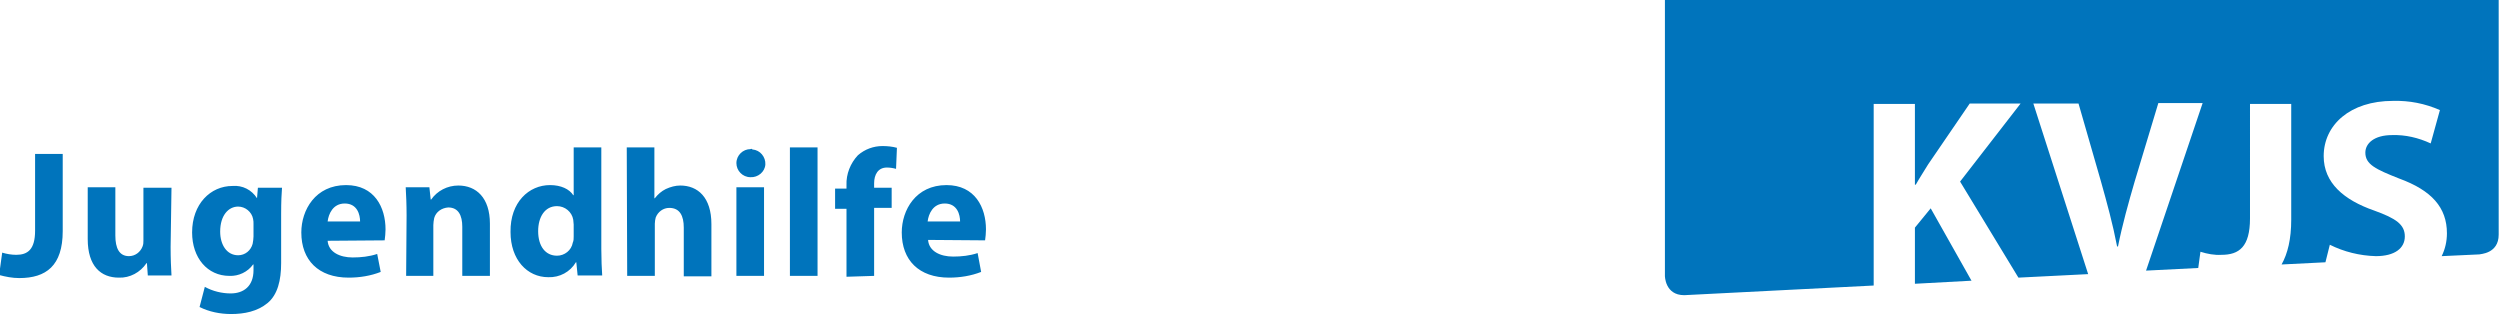
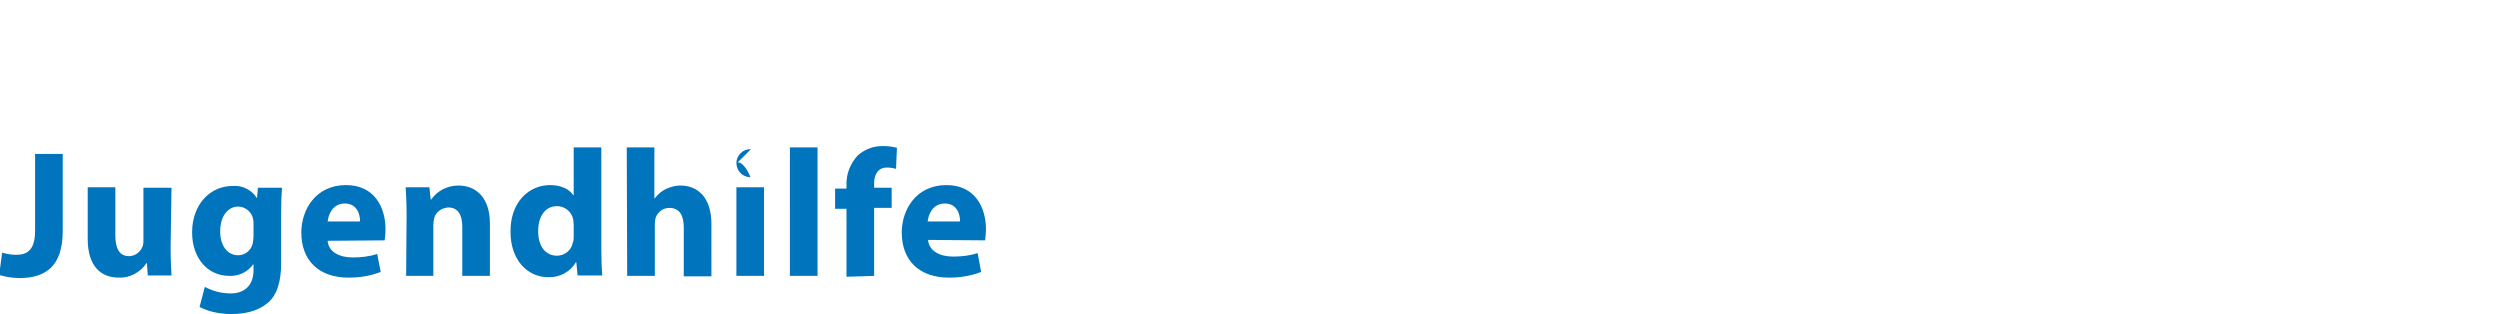
<svg xmlns="http://www.w3.org/2000/svg" version="1.1" id="Layer_1" x="0px" y="0px" viewBox="0 0 570 71.6" style="enable-background:new 0 0 570 71.6;" xml:space="preserve">
  <style type="text/css">
	.st0{fill:#0074BC;}
</style>
  <g>
-     <path class="st0" d="M440.2,47.5l-3.6,4.4v12.8l12.9-0.7L440.2,47.5z M569.7,53.5V0H379.6v62.9c0,0,0,4.4,4.4,4.4l43.2-2.2V23.7   h9.4v18.4h0.2c0.9-1.6,1.9-3.1,2.8-4.6l9.5-13.9h11.6l-13.8,17.8l13.3,21.9l15.9-0.8l-12.5-38.9h10.3l5.1,17.7   c1.4,5,2.7,9.7,3.7,14.9h0.2c1-5,2.4-10,3.8-14.8l5.4-17.9h10.1l-12.9,38.2l11.9-0.6l0.5-3.7c1.6,0.5,3.2,0.8,4.8,0.7   c4,0,6.5-1.8,6.5-8.3V23.7h9.4v26.4c0,4.4-0.8,7.7-2.2,10.2l10-0.5l1-4c3.2,1.6,6.8,2.5,10.5,2.6c4.3,0,6.6-1.8,6.6-4.5   c0-2.7-2-4.1-7-5.9c-6.9-2.4-11.5-6.3-11.5-12.4c0-7.1,6-12.6,15.8-12.6c3.7-0.1,7.3,0.6,10.7,2.1l-2.1,7.6c-2.8-1.3-5.8-2-8.8-1.9   c-4.1,0-6.1,1.9-6.1,4c0,2.7,2.4,3.8,7.7,5.9c7.4,2.7,10.9,6.6,10.9,12.5c0,1.8-0.4,3.6-1.2,5.2l8.6-0.4   C565.4,57.9,569.7,57.9,569.7,53.5" />
-     <path class="st0" d="M211.5,50.5c0.2-1.7,1.2-4.1,3.9-4.1c2.9,0,3.5,2.6,3.5,4.1H211.5z M224.6,54.8c0.1-0.8,0.2-1.6,0.2-2.5   c0-5-2.5-10.1-9-10.1c-7,0-10.2,5.7-10.2,10.8c0,6.3,3.9,10.3,10.8,10.3c2.5,0,5-0.4,7.3-1.3l-0.8-4.3c-1.8,0.6-3.7,0.8-5.6,0.8   c-2.9,0-5.5-1.2-5.7-3.8L224.6,54.8z M199.3,62.9V47.4h4v-4.6h-4v-1c0-2,0.9-3.6,2.9-3.6c0.7,0,1.4,0.1,2.1,0.3l0.2-4.8   c-1.1-0.3-2.2-0.4-3.3-0.4c-2,0-4,0.7-5.6,2.1c-1.7,1.8-2.7,4.3-2.6,6.8v0.8h-2.6v4.6h2.6v15.5L199.3,62.9z M180.1,62.9h6.3V33.6   h-6.3V62.9z M171.1,34c-1.7,0-3.2,1.4-3.2,3.2c0,1.7,1.4,3.2,3.2,3.2c0,0,0,0,0,0c1.7,0.1,3.3-1.2,3.4-2.9s-1.2-3.3-2.9-3.4   C171.4,33.9,171.3,33.9,171.1,34 M174.2,42.7h-6.3v20.2h6.3V42.7z M143,62.9h6.3V51c0-0.5,0.1-1,0.2-1.4c0.5-1.3,1.7-2.2,3.1-2.2   c2.4,0,3.3,1.8,3.3,4.5v11.1h6.3V51.1c0-6.1-3.1-8.8-7.1-8.8c-1.1,0-2.2,0.3-3.3,0.8c-1,0.5-1.8,1.2-2.5,2.1h-0.1V33.6h-6.3   L143,62.9z M130.8,53.9c0,0.5,0,1-0.2,1.4c-0.3,1.8-1.9,3-3.6,3c-2.6,0-4.3-2.1-4.3-5.6c0-3.2,1.5-5.7,4.3-5.7   c1.8,0,3.4,1.3,3.7,3.1c0,0.4,0.1,0.7,0.1,1.1L130.8,53.9z M130.8,33.6v10.9h-0.1c-0.9-1.4-2.8-2.3-5.3-2.3c-4.8,0-9.1,3.9-9,10.7   c0,6.3,3.8,10.3,8.6,10.3c2.6,0.1,5-1.2,6.3-3.4h0.1l0.3,3h5.6c-0.1-1.4-0.2-3.8-0.2-6V33.6L130.8,33.6z M92.6,62.9h6.2V51.3   c0-0.5,0.1-1.1,0.2-1.6c0.4-1.4,1.7-2.3,3.2-2.4c2.3,0,3.2,1.8,3.2,4.4v11.2h6.3V51c0-5.9-3.1-8.7-7.2-8.7c-2.5,0-4.8,1.2-6.2,3.2   h-0.1l-0.3-2.8h-5.4c0.1,1.8,0.2,3.9,0.2,6.4L92.6,62.9z M74.7,50.5c0.2-1.7,1.2-4.1,3.9-4.1c2.9,0,3.5,2.6,3.5,4.1H74.7z    M87.7,54.8c0.1-0.8,0.2-1.6,0.2-2.5c0-5-2.5-10.1-9-10.1c-7,0-10.2,5.7-10.2,10.8c0,6.3,3.9,10.3,10.8,10.3c2.5,0,5-0.4,7.3-1.3   L86,57.9c-1.8,0.6-3.7,0.8-5.6,0.8c-2.9,0-5.5-1.2-5.7-3.8L87.7,54.8z M57.8,53.9c0,0.6-0.1,1.1-0.2,1.7c-0.4,1.5-1.7,2.6-3.3,2.6   c-2.6,0-4.1-2.4-4.1-5.4c0-3.7,1.9-5.7,4.1-5.7c1.6,0,3.1,1.2,3.4,2.8c0.1,0.4,0.1,0.8,0.1,1.2L57.8,53.9z M64.1,48.8   c0-3,0.1-4.7,0.2-6h-5.5l-0.2,2.4c-1.2-1.9-3.3-3-5.6-2.8c-5,0-9.2,4.1-9.2,10.6c0,5.8,3.5,9.9,8.5,9.9c2.1,0.1,4.2-0.9,5.4-2.6   h0.1v1.3c0,3.7-2.3,5.3-5.2,5.3c-2,0-4.1-0.5-5.9-1.5L45.5,70c2.2,1.1,4.7,1.6,7.2,1.6c3,0,6-0.6,8.3-2.5c2.3-1.9,3.1-5.2,3.1-9.1   L64.1,48.8z M39.1,42.8h-6.4v12c0,0.5,0,0.9-0.2,1.4c-0.5,1.3-1.7,2.2-3.1,2.2c-2.2,0-3.1-1.8-3.1-4.7V42.7H20v11.8   c0,6.2,3,8.8,7.1,8.8c2.5,0.1,4.9-1.2,6.3-3.3h0.1l0.2,2.8h5.4c-0.1-1.7-0.2-3.8-0.2-6.5L39.1,42.8z M8,52.6c0,4.3-1.7,5.5-4.3,5.5   c-1.1,0-2.2-0.2-3.2-0.5l-0.7,5.1c1.5,0.4,3,0.7,4.6,0.7c6.1,0,9.9-2.8,9.9-10.7V35.1H8L8,52.6z" />
+     <path class="st0" d="M211.5,50.5c0.2-1.7,1.2-4.1,3.9-4.1c2.9,0,3.5,2.6,3.5,4.1H211.5z M224.6,54.8c0.1-0.8,0.2-1.6,0.2-2.5   c0-5-2.5-10.1-9-10.1c-7,0-10.2,5.7-10.2,10.8c0,6.3,3.9,10.3,10.8,10.3c2.5,0,5-0.4,7.3-1.3l-0.8-4.3c-1.8,0.6-3.7,0.8-5.6,0.8   c-2.9,0-5.5-1.2-5.7-3.8L224.6,54.8z M199.3,62.9V47.4h4v-4.6h-4v-1c0-2,0.9-3.6,2.9-3.6c0.7,0,1.4,0.1,2.1,0.3l0.2-4.8   c-1.1-0.3-2.2-0.4-3.3-0.4c-2,0-4,0.7-5.6,2.1c-1.7,1.8-2.7,4.3-2.6,6.8v0.8h-2.6v4.6h2.6v15.5L199.3,62.9z M180.1,62.9h6.3V33.6   h-6.3V62.9z M171.1,34c-1.7,0-3.2,1.4-3.2,3.2c0,1.7,1.4,3.2,3.2,3.2c0,0,0,0,0,0s-1.2-3.3-2.9-3.4   C171.4,33.9,171.3,33.9,171.1,34 M174.2,42.7h-6.3v20.2h6.3V42.7z M143,62.9h6.3V51c0-0.5,0.1-1,0.2-1.4c0.5-1.3,1.7-2.2,3.1-2.2   c2.4,0,3.3,1.8,3.3,4.5v11.1h6.3V51.1c0-6.1-3.1-8.8-7.1-8.8c-1.1,0-2.2,0.3-3.3,0.8c-1,0.5-1.8,1.2-2.5,2.1h-0.1V33.6h-6.3   L143,62.9z M130.8,53.9c0,0.5,0,1-0.2,1.4c-0.3,1.8-1.9,3-3.6,3c-2.6,0-4.3-2.1-4.3-5.6c0-3.2,1.5-5.7,4.3-5.7   c1.8,0,3.4,1.3,3.7,3.1c0,0.4,0.1,0.7,0.1,1.1L130.8,53.9z M130.8,33.6v10.9h-0.1c-0.9-1.4-2.8-2.3-5.3-2.3c-4.8,0-9.1,3.9-9,10.7   c0,6.3,3.8,10.3,8.6,10.3c2.6,0.1,5-1.2,6.3-3.4h0.1l0.3,3h5.6c-0.1-1.4-0.2-3.8-0.2-6V33.6L130.8,33.6z M92.6,62.9h6.2V51.3   c0-0.5,0.1-1.1,0.2-1.6c0.4-1.4,1.7-2.3,3.2-2.4c2.3,0,3.2,1.8,3.2,4.4v11.2h6.3V51c0-5.9-3.1-8.7-7.2-8.7c-2.5,0-4.8,1.2-6.2,3.2   h-0.1l-0.3-2.8h-5.4c0.1,1.8,0.2,3.9,0.2,6.4L92.6,62.9z M74.7,50.5c0.2-1.7,1.2-4.1,3.9-4.1c2.9,0,3.5,2.6,3.5,4.1H74.7z    M87.7,54.8c0.1-0.8,0.2-1.6,0.2-2.5c0-5-2.5-10.1-9-10.1c-7,0-10.2,5.7-10.2,10.8c0,6.3,3.9,10.3,10.8,10.3c2.5,0,5-0.4,7.3-1.3   L86,57.9c-1.8,0.6-3.7,0.8-5.6,0.8c-2.9,0-5.5-1.2-5.7-3.8L87.7,54.8z M57.8,53.9c0,0.6-0.1,1.1-0.2,1.7c-0.4,1.5-1.7,2.6-3.3,2.6   c-2.6,0-4.1-2.4-4.1-5.4c0-3.7,1.9-5.7,4.1-5.7c1.6,0,3.1,1.2,3.4,2.8c0.1,0.4,0.1,0.8,0.1,1.2L57.8,53.9z M64.1,48.8   c0-3,0.1-4.7,0.2-6h-5.5l-0.2,2.4c-1.2-1.9-3.3-3-5.6-2.8c-5,0-9.2,4.1-9.2,10.6c0,5.8,3.5,9.9,8.5,9.9c2.1,0.1,4.2-0.9,5.4-2.6   h0.1v1.3c0,3.7-2.3,5.3-5.2,5.3c-2,0-4.1-0.5-5.9-1.5L45.5,70c2.2,1.1,4.7,1.6,7.2,1.6c3,0,6-0.6,8.3-2.5c2.3-1.9,3.1-5.2,3.1-9.1   L64.1,48.8z M39.1,42.8h-6.4v12c0,0.5,0,0.9-0.2,1.4c-0.5,1.3-1.7,2.2-3.1,2.2c-2.2,0-3.1-1.8-3.1-4.7V42.7H20v11.8   c0,6.2,3,8.8,7.1,8.8c2.5,0.1,4.9-1.2,6.3-3.3h0.1l0.2,2.8h5.4c-0.1-1.7-0.2-3.8-0.2-6.5L39.1,42.8z M8,52.6c0,4.3-1.7,5.5-4.3,5.5   c-1.1,0-2.2-0.2-3.2-0.5l-0.7,5.1c1.5,0.4,3,0.7,4.6,0.7c6.1,0,9.9-2.8,9.9-10.7V35.1H8L8,52.6z" />
  </g>
</svg>